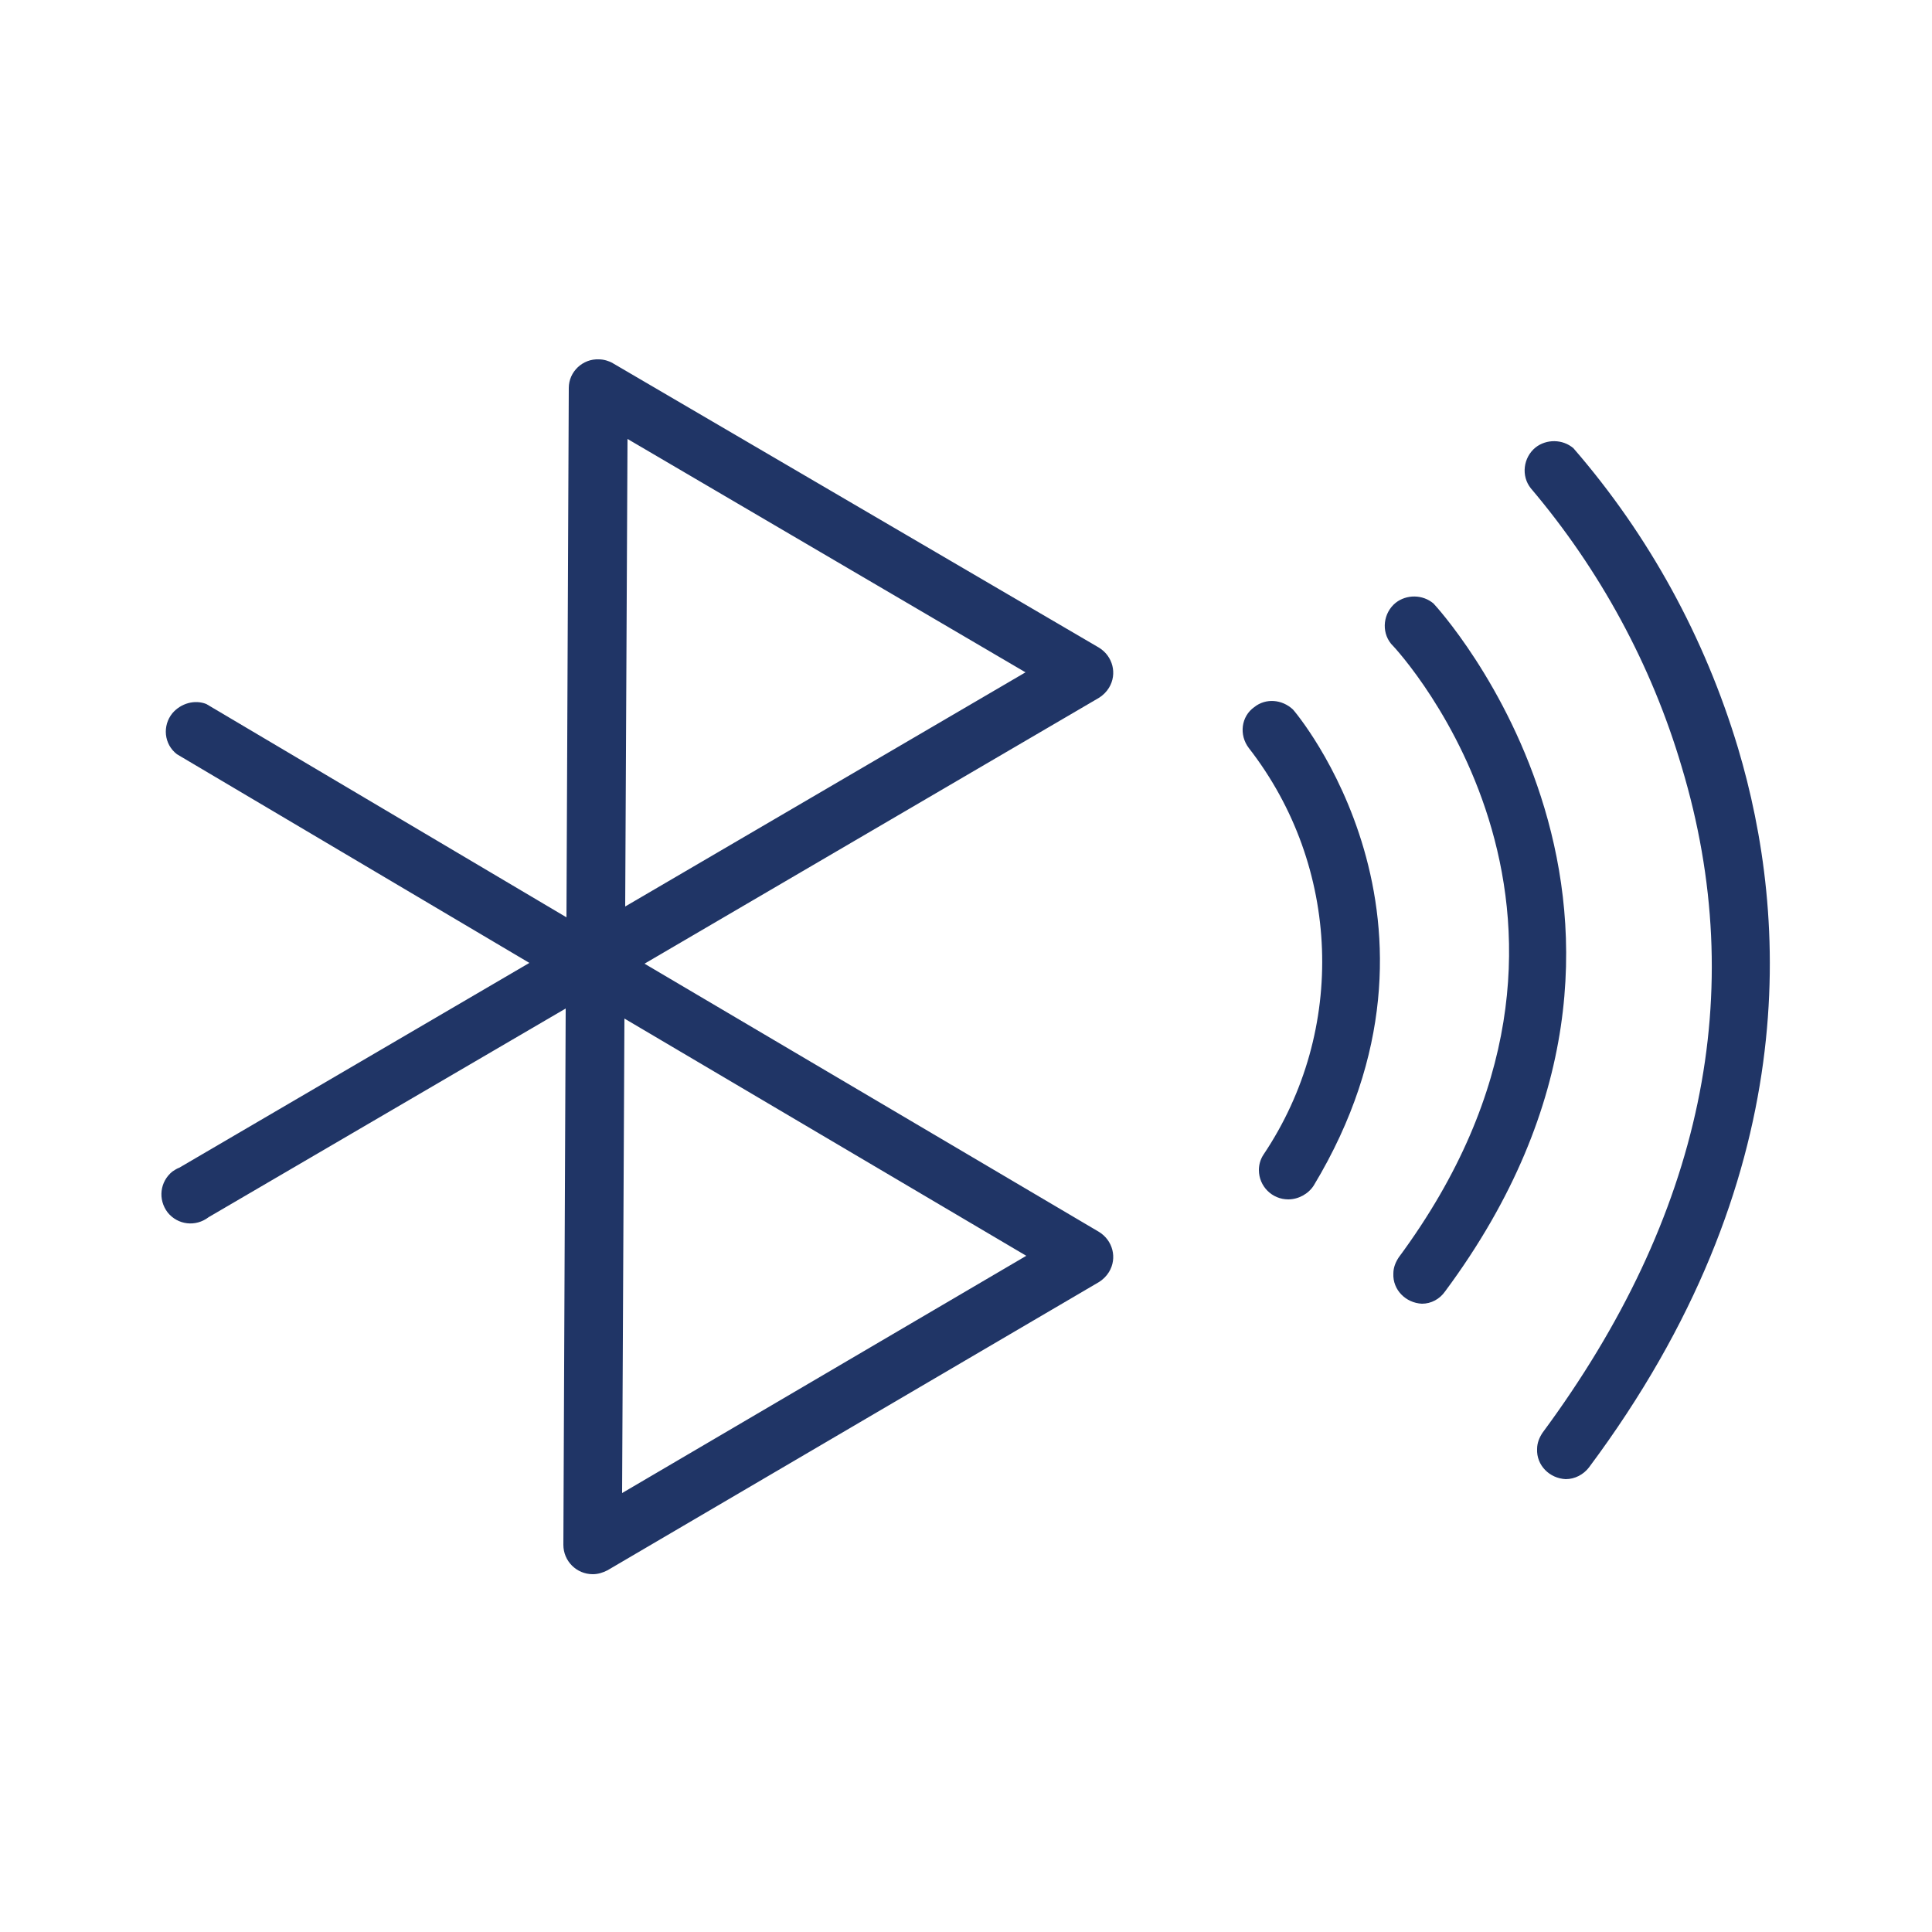
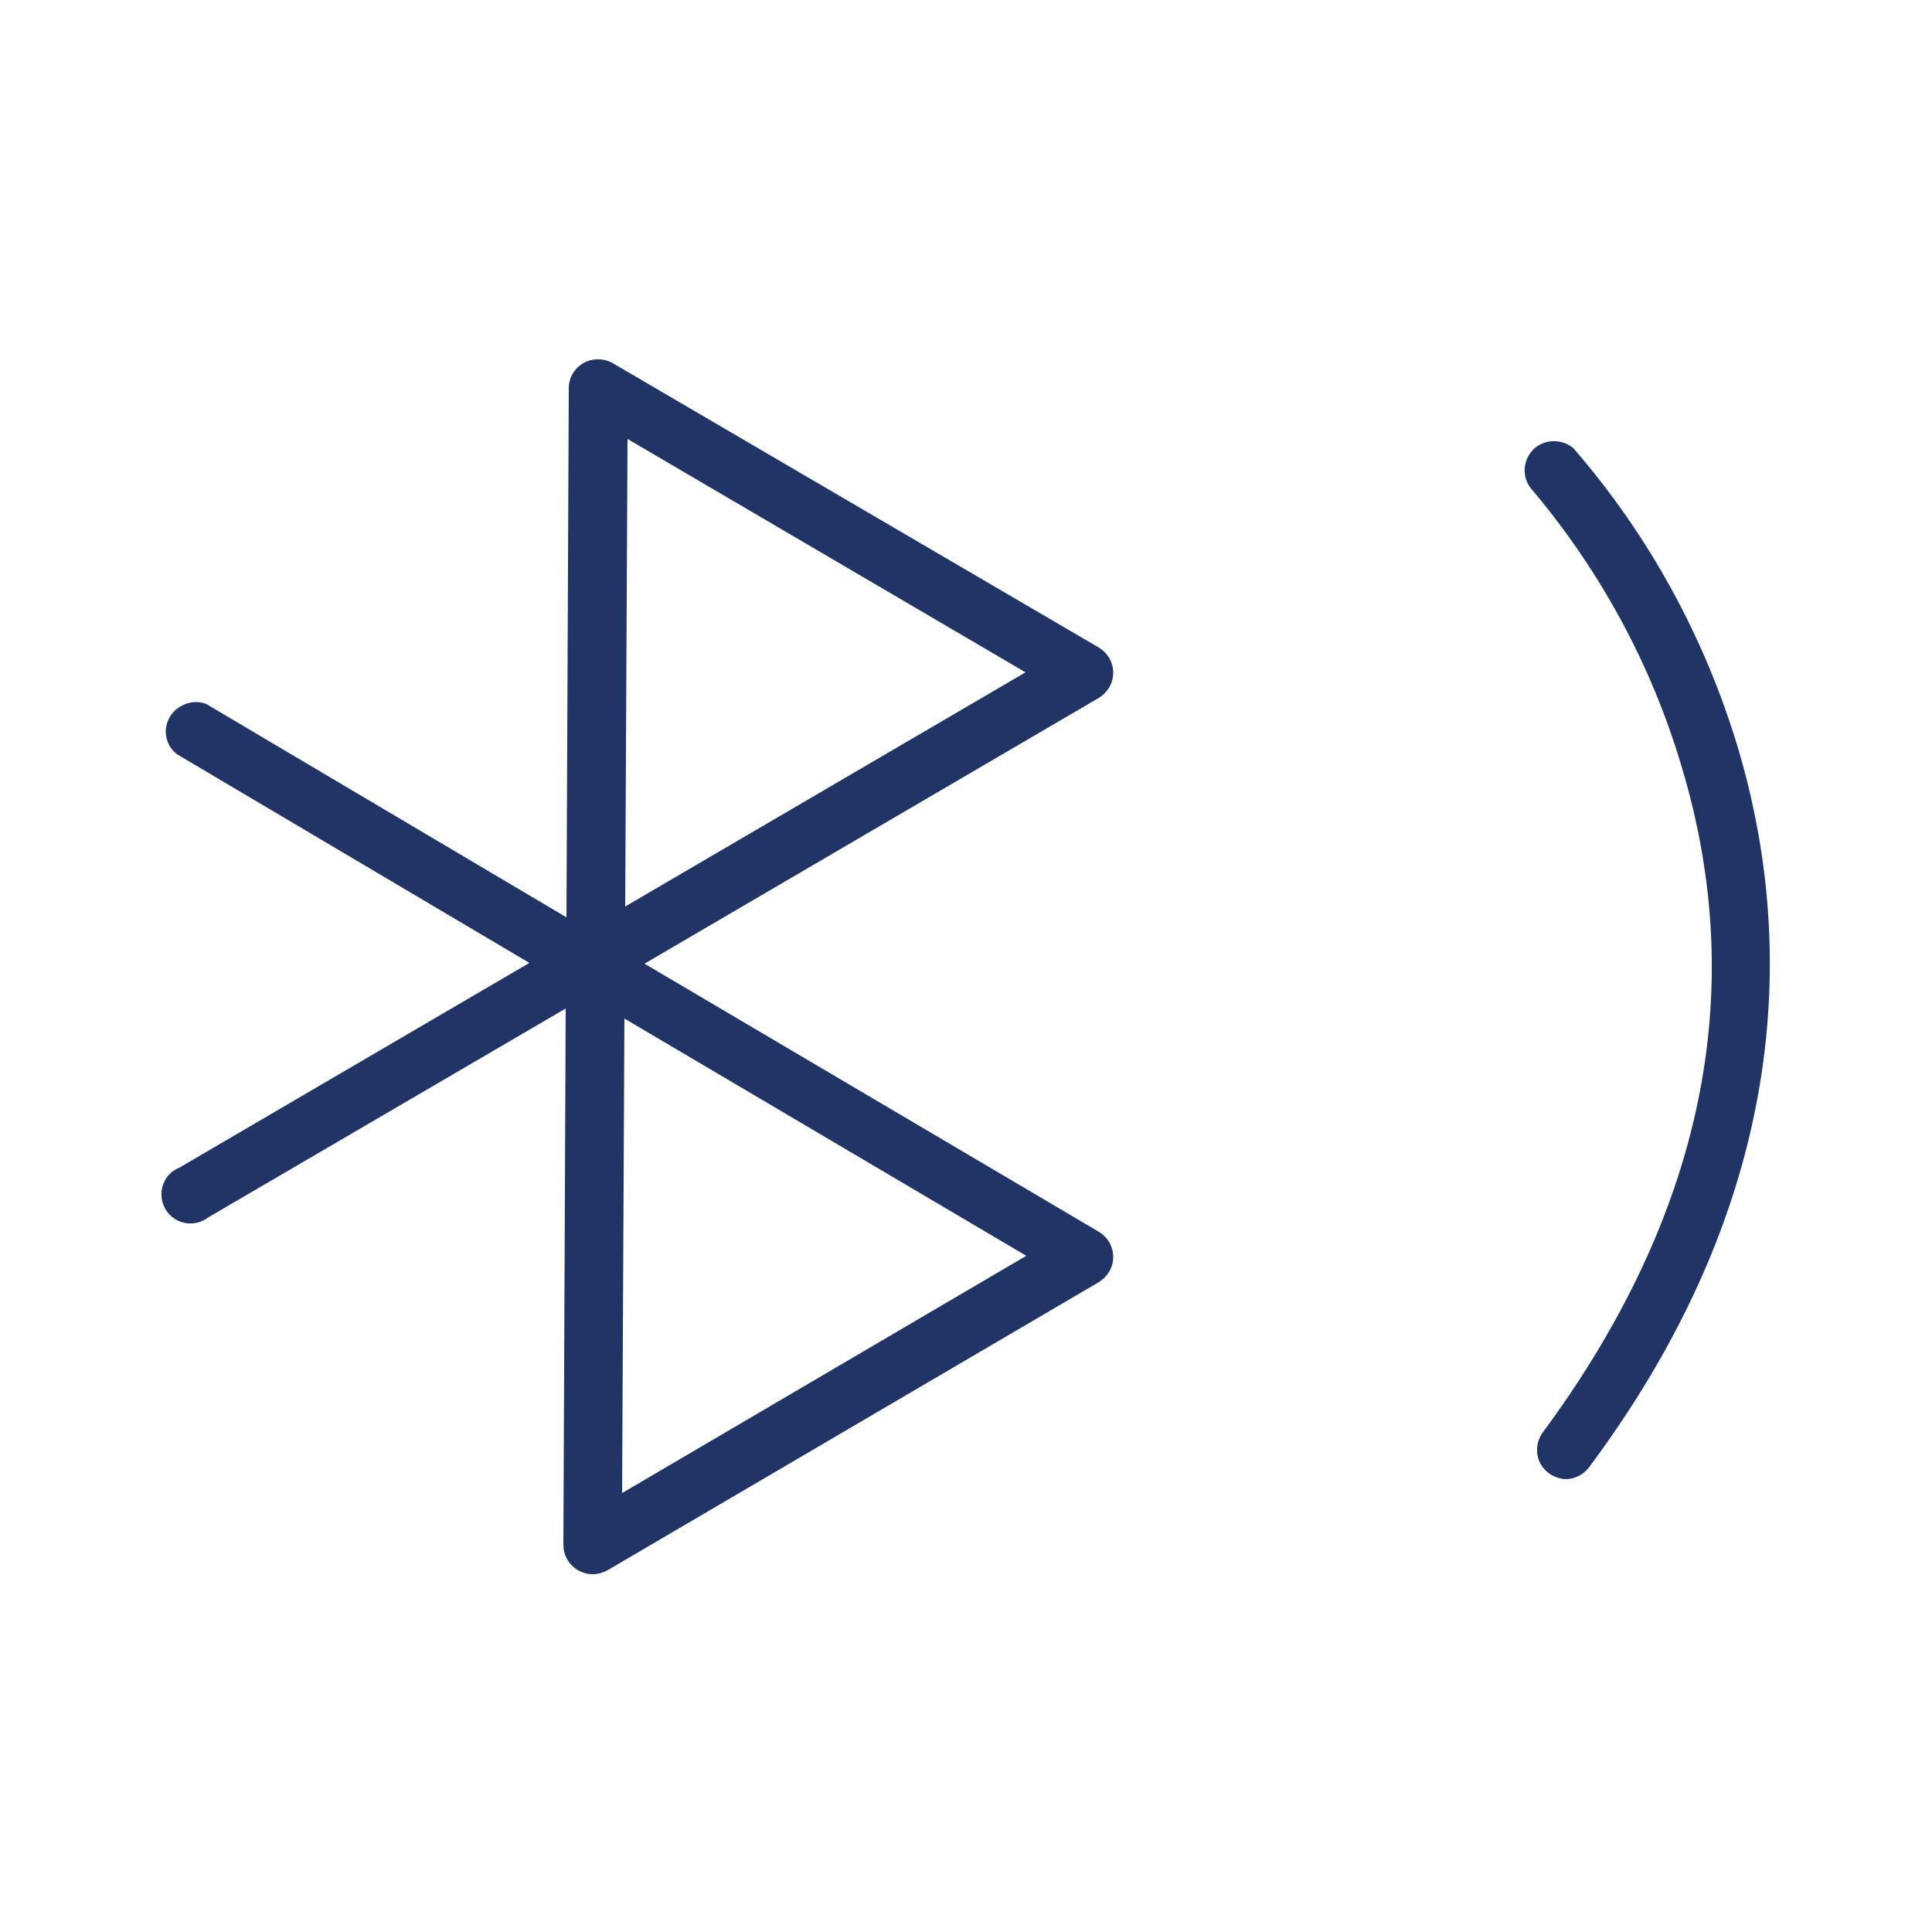
<svg xmlns="http://www.w3.org/2000/svg" xml:space="preserve" id="Calque_1" x="0" y="0" style="enable-background:new 0 0 250 250" version="1.1" viewBox="0 0 250 250">
  <style>.st0{fill:#203566}</style>
  <g id="_3_bluetooth">
-     <path d="M166.7 155.2c-2.1 0-3.8-1.7-3.8-3.8 0-.7.2-1.4.6-2 10.8-16.1 10-37.3-1.9-52.6-1.3-1.7-1-4.1.7-5.3 1.5-1.2 3.6-1 5 .3.3.3 23.3 27.4 2.7 61.6-.7 1.1-2 1.8-3.3 1.8z" class="st0" />
-     <path d="M184 168.7c-2.1-.1-3.8-1.8-3.7-3.9 0-.8.3-1.5.7-2.1 32-43.3.4-78-1-79.4-1.3-1.6-1-4 .6-5.3 1.4-1.1 3.5-1.1 4.9.1.4.4 37.4 40.6 1.5 89-.7 1-1.8 1.6-3 1.6z" class="st0" />
    <path d="M202.6 191.4c-2.1-.1-3.8-1.8-3.7-3.9 0-.8.3-1.5.7-2.1 20.7-28 26.8-57 18-86.2-3.9-13.2-10.6-25.5-19.5-36-1.3-1.6-1-4 .6-5.3 1.4-1.1 3.5-1.1 4.9.1 9.8 11.3 17 24.5 21.3 38.8 6.5 21.8 8.6 55.7-19.3 93.1-.7.9-1.8 1.5-3 1.5zM76.7 203.7c-2.1 0-3.8-1.7-3.8-3.8l.3-69.4-46.2 27c-1.7 1.3-4 1-5.3-.6-1.3-1.7-1-4 .6-5.3.3-.2.6-.4.9-.5l45.3-26.5-45.6-27c-1.7-1.3-1.9-3.7-.6-5.3 1.1-1.3 2.9-1.8 4.4-1.2l46.6 27.6.3-68.5c0-2.1 1.8-3.8 3.9-3.7.6 0 1.3.2 1.8.5l62.9 36.8c1.8 1.1 2.4 3.4 1.3 5.2-.3.5-.8 1-1.3 1.3l-58.8 34.4 58.8 34.7c1.8 1.1 2.4 3.4 1.3 5.2-.3.5-.8 1-1.3 1.3l-63.6 37.3c-.6.3-1.2.5-1.9.5zm4.1-71.9-.3 61.4 52.3-30.7-52-30.7zm.4-75-.3 60.5L132.7 87 81.2 56.8z" class="st0" />
  </g>
</svg>